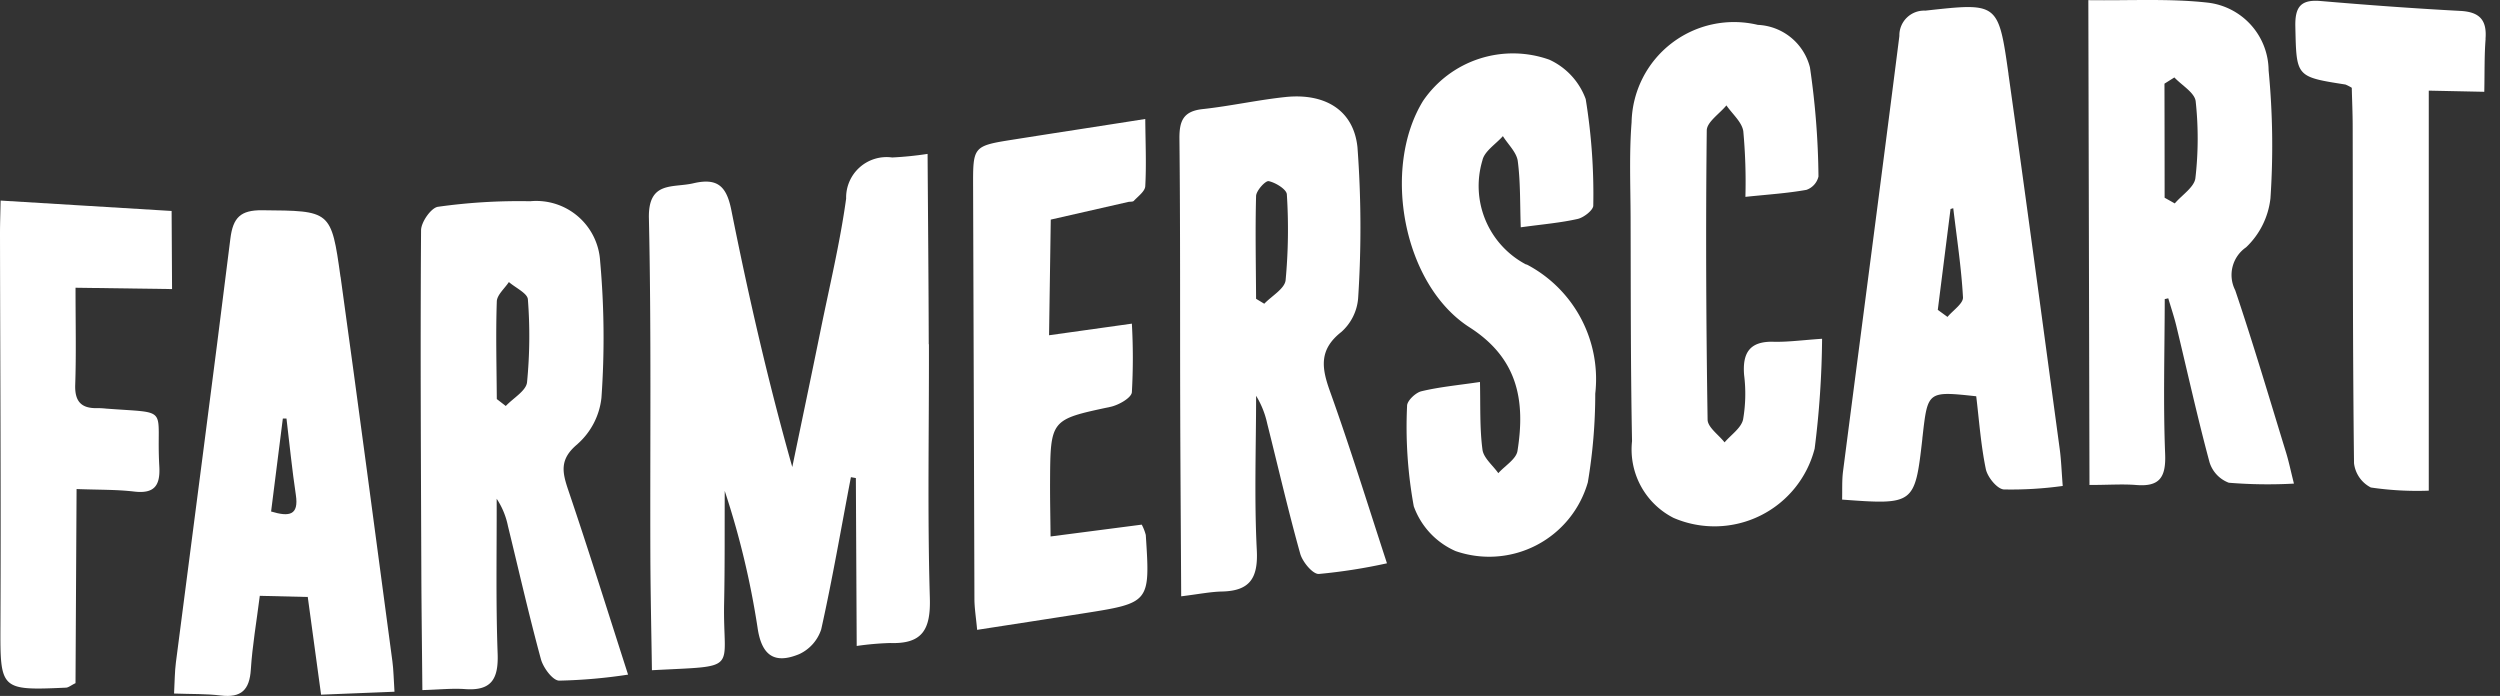
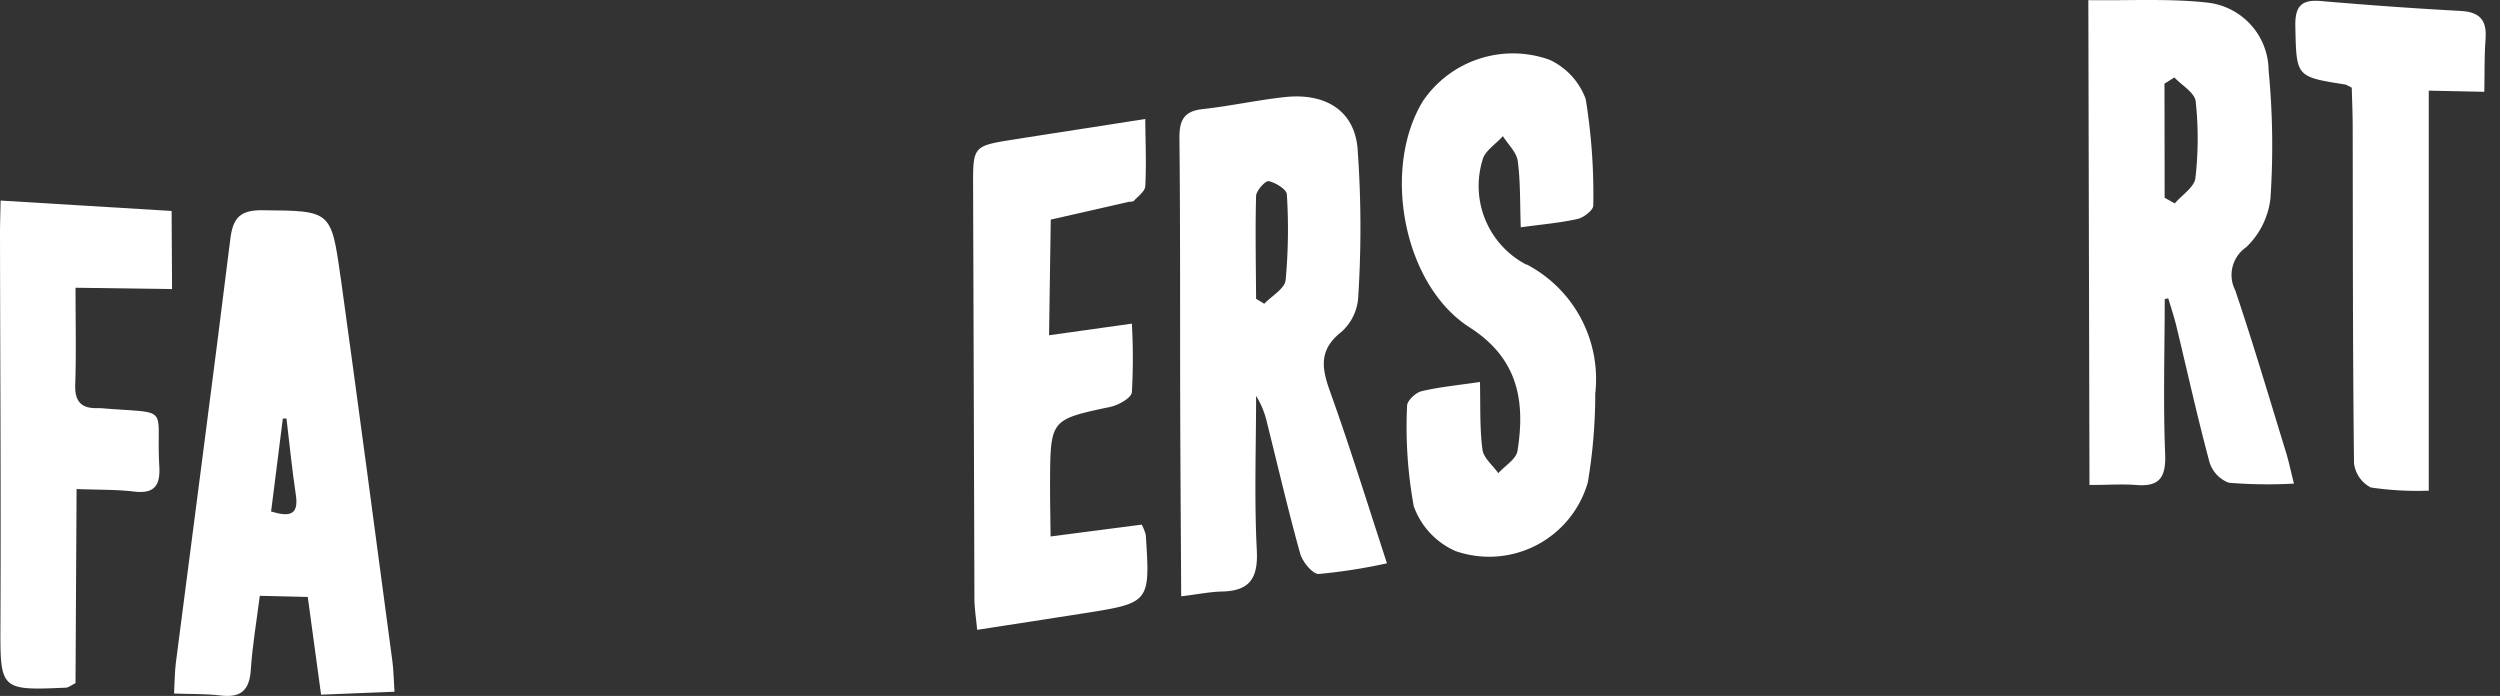
<svg xmlns="http://www.w3.org/2000/svg" id="Group_10" data-name="Group 10" width="101.012" height="28.12" viewBox="0 0 101.012 28.12">
  <rect x="0" y="0" width="101.012" height="28.12" fill="#333333" stroke="none" />
  <defs>
    <clipPath id="clip-path">
      <rect id="Rectangle_640" data-name="Rectangle 640" width="101.012" height="28.12" transform="translate(0 0)" fill="#fff" />
    </clipPath>
  </defs>
  <g id="Group_779" data-name="Group 779" transform="translate(0 0)" clip-path="url(#clip-path)">
    <path id="Path_104" data-name="Path 104" d="M239.146,17.345a3.585,3.585,0,0,1-1.77-4.211c.078-.368.541-.655.827-.979.207.333.548.648.6,1,.113.853.088,1.724.122,2.684.88-.121,1.6-.18,2.3-.338.248-.056.635-.36.63-.543a23.93,23.93,0,0,0-.306-4.3,2.811,2.811,0,0,0-1.469-1.591,4.393,4.393,0,0,0-5.1,1.661c-1.678,2.723-.813,7.43,1.873,9.151,1.968,1.259,2.261,2.978,1.94,4.994-.053.334-.507.6-.775.9-.223-.318-.6-.615-.641-.957-.113-.858-.078-1.735-.1-2.727-.885.131-1.639.2-2.367.375-.235.056-.581.387-.578.588a17.829,17.829,0,0,0,.27,4.059,3.131,3.131,0,0,0,1.691,1.811,4.146,4.146,0,0,0,5.342-2.779,21.6,21.6,0,0,0,.3-3.583,5.226,5.226,0,0,0-2.776-5.222" transform="translate(-177.479 -6.655)" fill="#fff" />
-     <path id="Path_105" data-name="Path 105" d="M119.681,33.394c-.006-2.521-.03-5.042-.047-7.69a14,14,0,0,1-1.431.145,1.635,1.635,0,0,0-1.86,1.661c-.247,1.788-.673,3.553-1.033,5.325-.374,1.842-.762,3.682-1.143,5.522-.984-3.481-1.772-6.926-2.464-10.389-.194-.967-.564-1.3-1.523-1.079-.834.2-1.839-.111-1.806,1.412.1,4.538.044,9.08.059,13.62.005,1.548.041,3.1.063,4.645,3.607-.193,2.859.083,2.917-2.716.032-1.509.018-3.019.025-4.528a33.852,33.852,0,0,1,1.327,5.531c.17,1.171.726,1.459,1.684,1.062a1.673,1.673,0,0,0,.887-1c.454-2.037.807-4.1,1.2-6.149l.2.036c.011,2.2.022,4.4.034,6.784a11.878,11.878,0,0,1,1.349-.119c1.3.045,1.646-.538,1.606-1.826-.1-3.412-.029-6.83-.037-10.245" transform="translate(-82.155 -19.486)" fill="#fff" />
    <path id="Path_106" data-name="Path 106" d="M169.363,36.266l-3.688.479c-.008-.828-.023-1.506-.02-2.185.012-2.551.018-2.535,2.438-3.052.329-.07.843-.359.867-.589a24.657,24.657,0,0,0,0-2.773l-3.346.469c.024-1.654.047-3.164.069-4.673l3.123-.712c.078-.018.189,0,.232-.044.173-.186.451-.385.463-.591.047-.833.011-1.67,0-2.718-1.906.3-3.6.558-5.3.827-1.667.263-1.661.267-1.656,1.927q.028,8.311.053,16.623c0,.384.065.767.11,1.264,1.513-.234,2.894-.446,4.275-.663,2.716-.427,2.717-.429,2.539-3.17a1.878,1.878,0,0,0-.164-.42" transform="translate(-123.227 -15.069)" fill="#fff" />
    <path id="Path_107" data-name="Path 107" d="M203.524,25.626a2.041,2.041,0,0,0,.683-1.363,43.83,43.83,0,0,0-.027-6.108c-.16-1.521-1.343-2.191-2.916-2.025-1.118.118-2.222.366-3.34.487-.789.086-.945.483-.937,1.209.038,3.578.021,7.156.031,10.734.007,2.524.026,5.049.04,7.743.7-.086,1.173-.183,1.646-.194,1.128-.024,1.467-.54,1.409-1.673-.106-2.073-.029-4.156-.028-6.235a3.616,3.616,0,0,1,.448,1.119c.441,1.755.847,3.519,1.334,5.261.093.332.505.83.752.819a22.4,22.4,0,0,0,2.753-.431c-.8-2.448-1.5-4.714-2.3-6.942-.342-.951-.455-1.684.45-2.4m-3.107-1.145-.331-.2c-.007-1.385-.037-2.771,0-4.154.007-.218.379-.625.509-.6.281.059.725.333.734.537a22.205,22.205,0,0,1-.05,3.465c-.037.345-.564.638-.866.955" transform="translate(-149.332 -12.209)" fill="#fff" />
    <path id="Path_108" data-name="Path 108" d="M35.786,37.807c-.375-2.7-.4-2.668-3.165-2.693-.875-.008-1.179.295-1.285,1.149-.708,5.709-1.467,11.411-2.2,17.117-.05.385-.048.776-.075,1.261.707.026,1.3.007,1.89.08.83.1,1.16-.232,1.212-1.05.061-.958.227-1.91.362-2.978l1.938.047c.189,1.392.36,2.643.538,3.947l2.966-.119c-.034-.519-.037-.875-.084-1.226-.693-5.179-1.376-10.36-2.094-15.536m-2.807,9.476.474-3.753.147,0c.124,1.03.225,2.063.379,3.089.125.829-.272.887-1,.668" transform="translate(-22.028 -26.619)" fill="#fff" />
-     <path id="Path_109" data-name="Path 109" d="M433.546,31.449h0Z" transform="translate(-328.664 -23.841)" fill="#fff" />
    <path id="Path_110" data-name="Path 110" d="M4.309,41.908a3.362,3.362,0,0,0-.361-.022c-.653.021-.932-.256-.909-.943.043-1.242.013-2.487.013-3.921l3.9.054c-.006-1.105-.012-2.087-.018-3.156L.025,33.5C.014,34.054,0,34.446,0,34.838c.008,5.265.041,10.531.018,15.8C.007,53.264,0,53.3,2.658,53.181c.105,0,.207-.093.393-.182.014-2.571.028-5.162.043-7.843.883.034,1.606.017,2.317.1.82.1,1.071-.232,1.026-1.014-.14-2.446.5-2.136-2.129-2.335" transform="translate(0 -25.396)" fill="#fff" />
-     <path id="Path_111" data-name="Path 111" d="M76.587,43.391a2.914,2.914,0,0,0,.966-1.866A34.448,34.448,0,0,0,77.5,36a2.584,2.584,0,0,0-2.826-2.419,23.473,23.473,0,0,0-3.724.224c-.276.037-.683.617-.685.95-.032,4.582-.006,9.165.011,13.748.006,1.59.027,3.179.042,4.83.692-.02,1.213-.077,1.726-.04,1.077.078,1.352-.423,1.315-1.438-.076-2.082-.033-4.168-.039-6.253a3.106,3.106,0,0,1,.455,1.1c.44,1.8.848,3.6,1.333,5.383.094.344.471.856.733.866a21.268,21.268,0,0,0,2.788-.243c-.848-2.634-1.6-5.049-2.413-7.445-.25-.738-.367-1.262.374-1.872m-2.9-1.535-.365-.282c-.008-1.315-.045-2.631,0-3.944.009-.266.318-.523.488-.784.269.234.751.454.768.7a19.219,19.219,0,0,1-.034,3.35c-.037.345-.557.638-.856.955" transform="translate(-53.252 -25.45)" fill="#fff" />
    <path id="Path_112" data-name="Path 112" d="M391.046,1.665C391.107.9,390.8.58,390.033.538c-1.885-.1-3.769-.239-5.65-.4-.811-.07-1.039.247-1.021,1.032.045,2.028.013,2.028,2.023,2.342a1.713,1.713,0,0,1,.257.132c.013.521.036,1.038.037,1.555.01,4.539,0,9.077.054,13.616a1.266,1.266,0,0,0,.68.979,12.788,12.788,0,0,0,2.34.128c0-5.453,0-10.771,0-16.163l2.243.047c.017-.791,0-1.469.054-2.141" transform="translate(-290.619 -0.097)" fill="#fff" />
    <path id="Path_113" data-name="Path 113" d="M354.724,11.725a1.357,1.357,0,0,1,.44-1.732,3.22,3.22,0,0,0,.985-1.978,31.7,31.7,0,0,0-.074-5.168A2.78,2.78,0,0,0,353.61.106c-1.534-.171-3.1-.078-4.819-.1.015,6.644.031,13.08.046,19.589.763,0,1.321-.043,1.872,0,.958.082,1.223-.3,1.185-1.256-.082-2.081-.019-4.169-.016-6.254l.142-.032c.11.373.236.742.327,1.119.443,1.835.849,3.68,1.339,5.5a1.289,1.289,0,0,0,.781.833,19.393,19.393,0,0,0,2.631.035c-.13-.518-.208-.9-.321-1.265-.673-2.189-1.321-4.386-2.054-6.555m-2.439-3.5-.411-.231q0-2.3-.006-4.608l.4-.252c.3.32.822.616.861.965a13.956,13.956,0,0,1-.011,3.1c-.043.367-.54.682-.83,1.021" transform="translate(-264.412 0)" fill="#fff" />
-     <path id="Path_114" data-name="Path 114" d="M314.39,3.878c-.409-2.9-.435-2.874-3.359-2.553a1,1,0,0,0-1.049,1.023c-.743,5.862-1.518,11.719-2.275,17.579-.05.382-.028.773-.039,1.154,2.91.217,2.942.191,3.242-2.455,0-.04.008-.08.012-.12.206-1.81.206-1.81,2.165-1.6.117.965.186,1.966.387,2.939.067.325.451.8.724.826a15.181,15.181,0,0,0,2.384-.141c-.048-.614-.062-1.054-.121-1.488-.685-5.055-1.36-10.111-2.073-15.162M311.926,13.7l-.392-.285.515-4.076.11-.031c.142,1.2.327,2.4.393,3.6.014.252-.406.527-.626.792" transform="translate(-233.238 -0.895)" fill="#fff" />
-     <path id="Path_115" data-name="Path 115" d="M278.04,16.715c-.961-.022-1.251.455-1.181,1.341a6.093,6.093,0,0,1-.041,1.8c-.078.347-.488.619-.748.925-.239-.306-.681-.608-.686-.918-.06-3.893-.078-7.788-.034-11.682,0-.342.517-.677.794-1.016.239.348.629.674.683,1.048a22.5,22.5,0,0,1,.085,2.648c.9-.095,1.69-.144,2.465-.283a.754.754,0,0,0,.487-.539,32.289,32.289,0,0,0-.344-4.408,2.278,2.278,0,0,0-2.107-1.719,4.138,4.138,0,0,0-5.1,3.935c-.1,1.276-.044,2.567-.04,3.852.009,3.012,0,6.023.058,9.034a3.1,3.1,0,0,0,1.679,3.1,4.178,4.178,0,0,0,5.7-2.8,37.493,37.493,0,0,0,.3-4.438c-.792.053-1.377.135-1.96.121" transform="translate(-206.389 -2.907)" fill="#fff" />
  </g>
</svg>